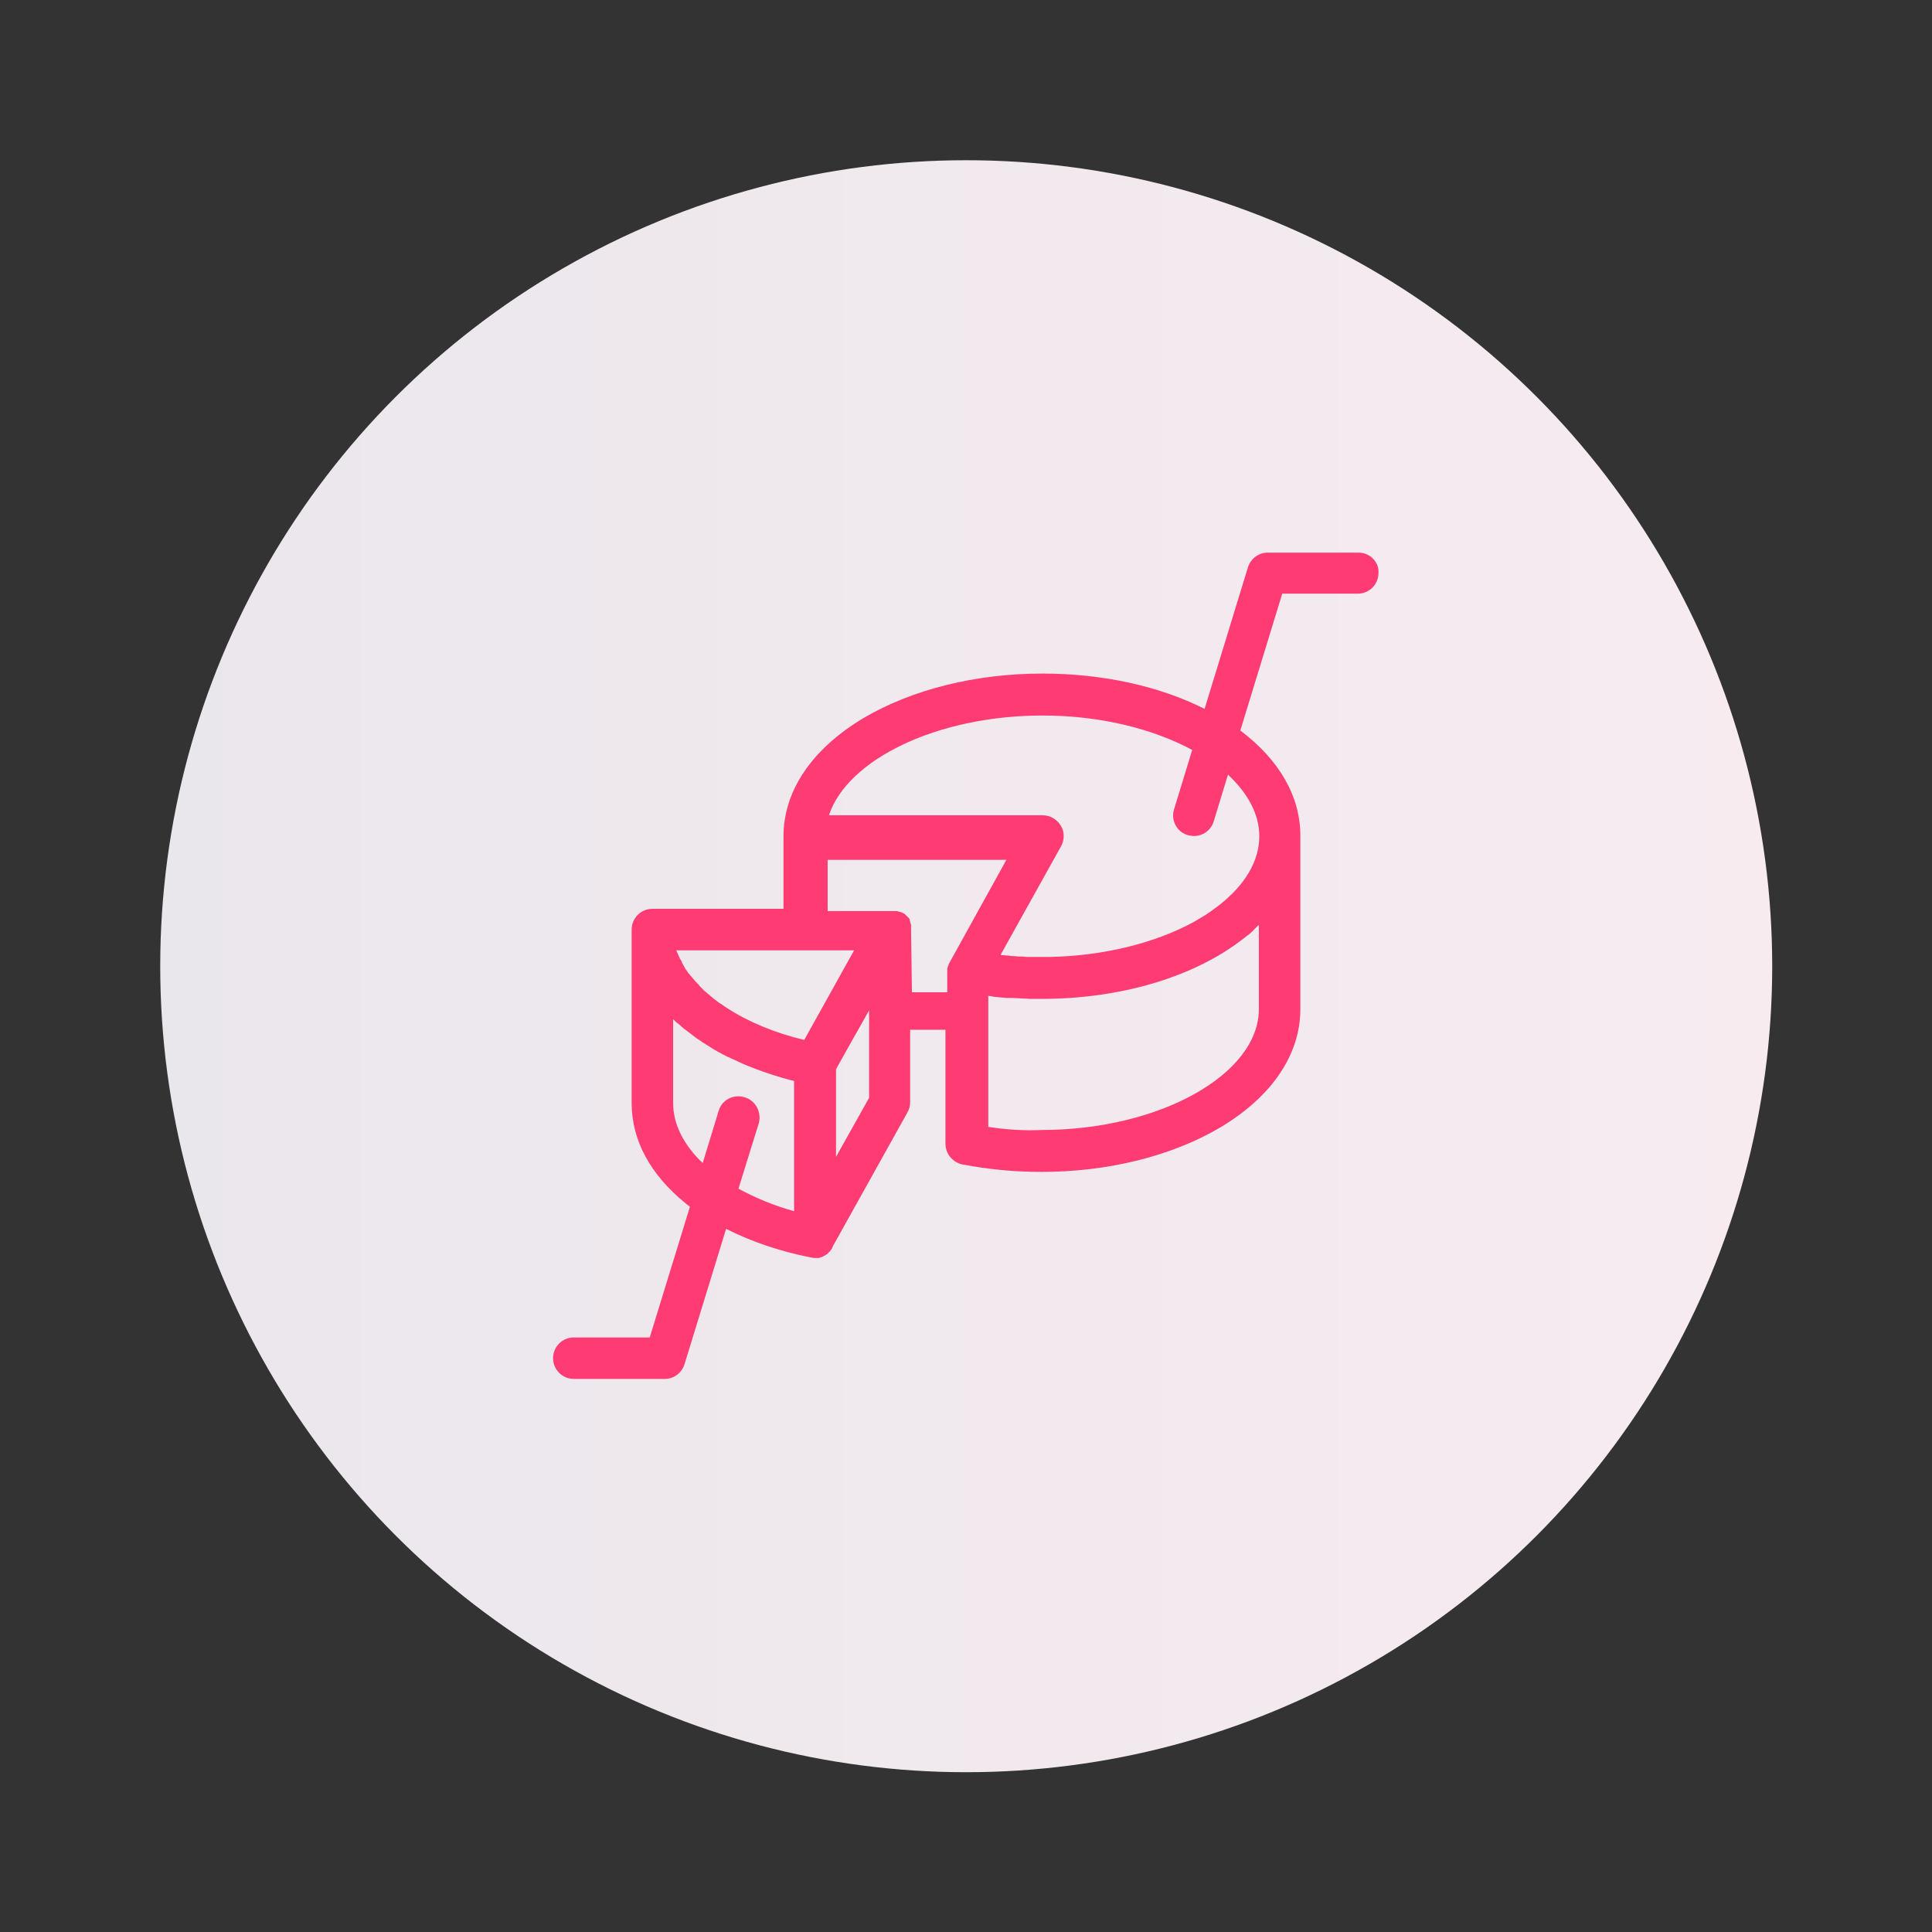
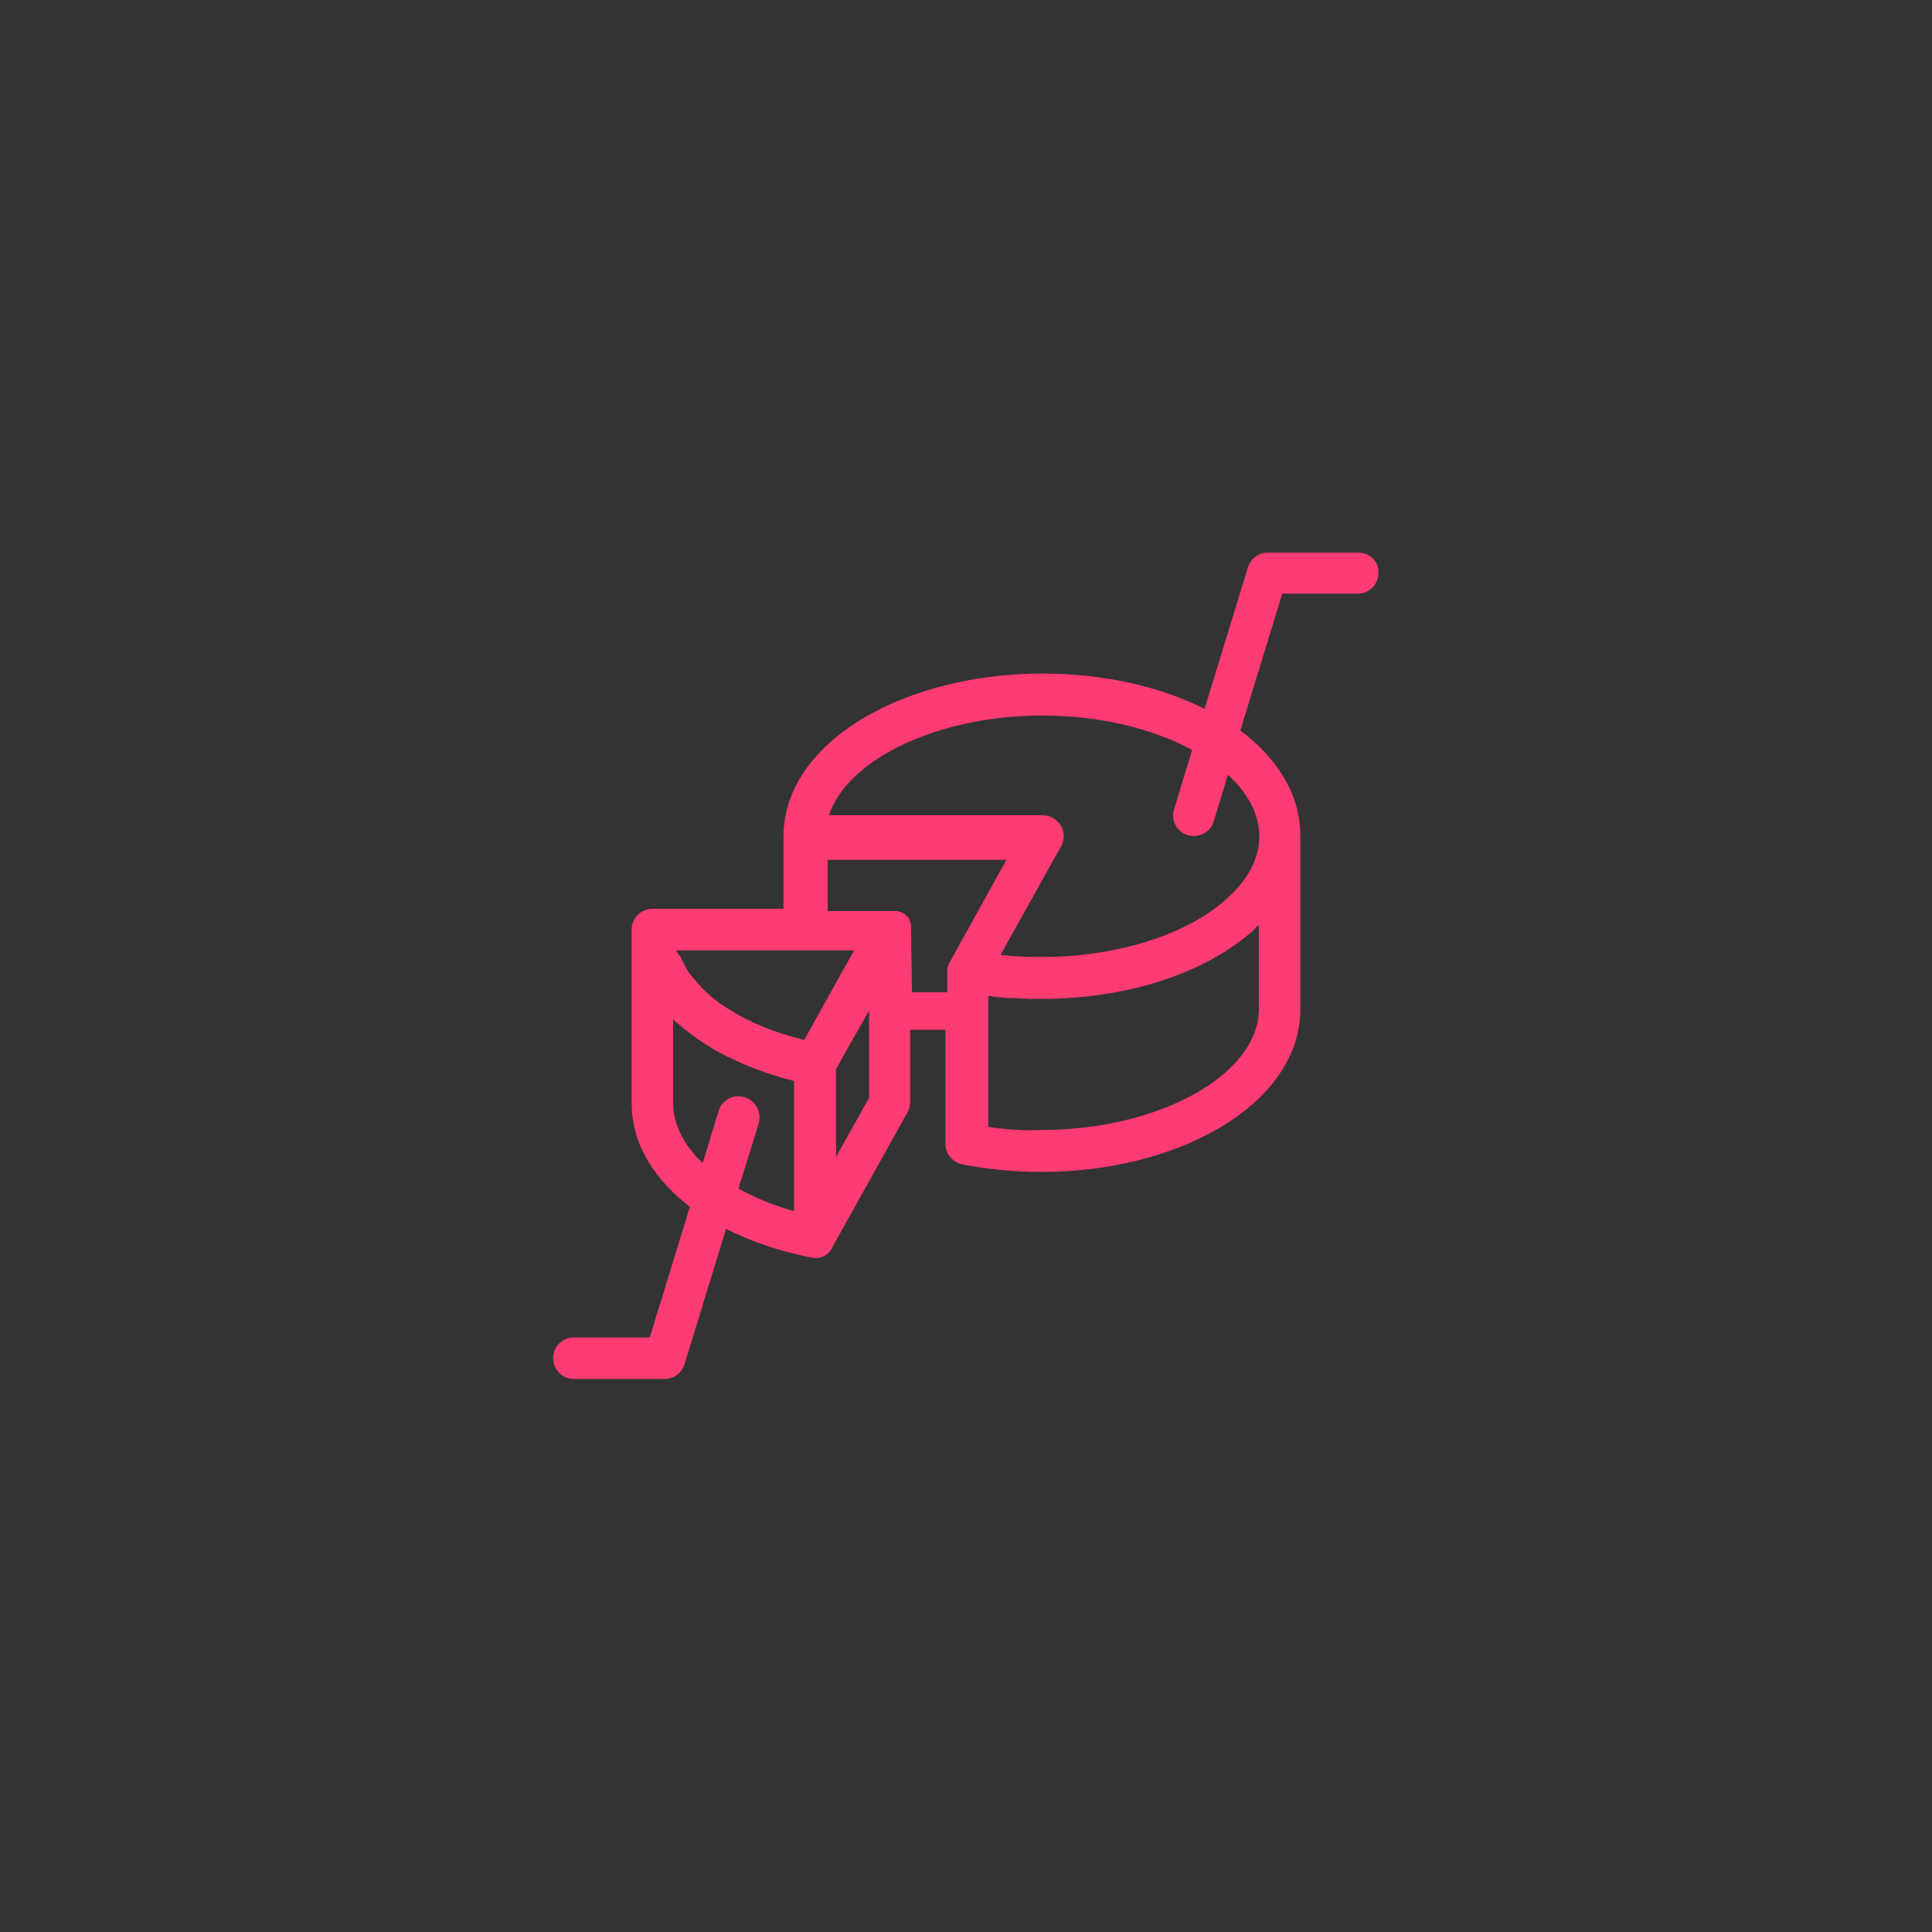
<svg xmlns="http://www.w3.org/2000/svg" version="1.1" id="Capa_1" x="0px" y="0px" viewBox="0 0 437.7 437.7" style="enable-background:new 0 0 437.7 437.7;" xml:space="preserve">
  <rect x="0" y="0" width="437.7" height="437.7" fill="#333333" stroke="none" />
  <style type="text/css"> .st0{fill:url(#SVGID_1_);} .st1{fill:url(#SVGID_2_);} .st2{fill:#FF3B74;} .st3{fill:url(#SVGID_3_);} .st4{fill:#FF3B74;stroke:#FF3B74;stroke-width:3;stroke-miterlimit:10;} .st5{fill:#763487;} .st6{fill:none;stroke:#763487;stroke-width:14;stroke-linecap:round;stroke-linejoin:round;stroke-miterlimit:10;} .st7{fill:#FDF8FF;} .st8{fill:#666666;} .st9{opacity:0.22;fill:#7C6C87;} .st10{fill:#7C6C87;} .st11{fill:none;stroke:#763487;stroke-width:12;stroke-linecap:round;stroke-linejoin:round;stroke-miterlimit:10;} .st12{fill:none;stroke:#7C6C87;stroke-width:10;stroke-linecap:round;stroke-linejoin:round;stroke-miterlimit:10;} .st13{fill:#7C6C87;stroke:#7C6C87;stroke-width:4;stroke-miterlimit:10;} .st14{fill:#763487;stroke:#763487;stroke-width:3;stroke-miterlimit:10;} .st15{fill:#7C6C87;stroke:#7C6C87;stroke-width:3;stroke-miterlimit:10;} .st16{fill:#FF3B74;stroke:#FFFFFF;stroke-miterlimit:10;} .st17{fill:#FF3B74;stroke:#FFFFFF;stroke-width:2;stroke-miterlimit:10;} .st18{fill:none;stroke:#7C6C87;stroke-width:12;stroke-linecap:round;stroke-linejoin:round;stroke-miterlimit:10;} .st19{fill:#7C6C87;stroke:#7C6C87;stroke-width:10;stroke-miterlimit:10;} .st20{fill:#364562;} .st21{fill:none;} .st22{opacity:0.67;fill:#FFFFFF;} .st23{fill:#E94E1A;} .st24{fill:#D60C49;} .st25{fill:url(#SVGID_4_);} .st26{fill:url(#SVGID_5_);} .st27{fill:#FF3B74;stroke:#FF3B74;stroke-width:2;stroke-miterlimit:10;} .st28{fill:url(#SVGID_6_);} .st29{fill:#FF3B74;stroke:#FF3B74;stroke-miterlimit:10;} .st30{fill:url(#SVGID_7_);} .st31{fill:#FF3B74;stroke:#FF3B74;stroke-width:1.5;stroke-miterlimit:10;} .st32{fill:url(#SVGID_8_);} .st33{fill:url(#SVGID_9_);} .st34{fill:url(#SVGID_10_);} .st35{fill:url(#SVGID_11_);} </style>
  <linearGradient id="SVGID_1_" gradientUnits="userSpaceOnUse" x1="36.229" y1="218.867" x2="401.506" y2="218.867">
    <stop offset="0" style="stop-color:#EAE7EC" />
    <stop offset="1" style="stop-color:#F7EBF0" />
  </linearGradient>
-   <circle class="st0" cx="218.9" cy="218.9" r="182.6" />
-   <path class="st2" d="M307.8,125.2h-20.6c-2.1,0-3.9,1.4-4.5,3.4l-9.8,32c-10.3-5.2-23.2-8-36.7-8c-15.2,0-29.6,3.6-40.6,10.1 c-11.7,7-18.1,16.5-18.1,26.8v16.4h-29.7c-2.6,0-4.7,2.1-4.7,4.7v39.3c0,8.4,4.2,16.2,12.2,22.7c0.3,0.3,0.7,0.5,1,0.8l-9.1,29.6 H130c-2.6,0-4.7,2.1-4.7,4.7c0,2.6,2.1,4.7,4.7,4.7h20.6c2.1,0,3.9-1.4,4.5-3.4l9.4-30.6c5.7,2.9,12.2,5.1,19.3,6.5c0,0,0,0,0,0 c0.1,0,0.3,0,0.4,0.1c0,0,0.1,0,0.1,0c0.1,0,0.3,0,0.4,0c0,0,0,0,0,0c0,0,0,0,0,0c0.1,0,0.2,0,0.3,0c0,0,0.1,0,0.1,0 c0.1,0,0.1,0,0.2,0c0.1,0,0.1,0,0.2,0c0.1,0,0.2,0,0.2-0.1c0,0,0.1,0,0.1,0c0.1,0,0.2-0.1,0.3-0.1c0,0,0.1,0,0.1,0 c0.1,0,0.1-0.1,0.2-0.1c0,0,0.1,0,0.1-0.1c0.1,0,0.2-0.1,0.2-0.1c0,0,0.1,0,0.1,0c0.1-0.1,0.2-0.1,0.3-0.2c0,0,0,0,0,0 c0.1-0.1,0.2-0.1,0.3-0.2c0,0,0.1,0,0.1-0.1c0.1-0.1,0.1-0.1,0.2-0.2c0,0,0.1-0.1,0.1-0.1c0.1-0.1,0.1-0.1,0.2-0.2c0,0,0,0,0.1-0.1 c0.1-0.1,0.1-0.2,0.2-0.3c0,0,0.1-0.1,0.1-0.1c0-0.1,0.1-0.1,0.1-0.2c0-0.1,0.1-0.1,0.1-0.2c0,0,0,0,0-0.1l17-30.5 c0.4-0.7,0.6-1.5,0.6-2.3v-7.2v-9.2h8v25.8c0,2.3,1.6,4.2,3.8,4.7c5.8,1.1,11.8,1.7,17.9,1.7c15.2,0,29.6-3.6,40.6-10.1 c11.7-7,18.1-16.5,18.1-26.8v-39.3c0-8.9-4.8-17.2-13.6-23.8l9.5-31h17.1c2.6,0,4.7-2.1,4.7-4.7 C312.5,127.4,310.4,125.2,307.8,125.2z M285.3,189.4c0,7.2-5.1,12.6-9.4,15.9c-1.2,0.9-2.4,1.8-3.8,2.6c-0.6,0.3-1.1,0.7-1.7,1 c-8.8,4.8-20.6,7.7-32.8,7.9c-0.5,0-1,0-1.5,0c-0.8,0-1.5,0-2.2,0c-0.2,0-0.5,0-0.7,0c-0.5,0-1,0-1.5-0.1c-0.3,0-0.6,0-0.8,0 c-0.5,0-0.9-0.1-1.4-0.1c-0.3,0-0.6,0-0.9-0.1c-0.5,0-0.9-0.1-1.4-0.1c-0.2,0-0.4,0-0.5-0.1l13.7-24.6c0.8-1.5,0.8-3.3-0.1-4.7 c-0.9-1.4-2.4-2.3-4.1-2.3h-48.4c4.2-12.7,24.6-22.6,48.4-22.6c13,0,25,3,33.9,7.8l-4.1,13.4c-0.8,2.5,0.6,5.2,3.1,5.9 c0.5,0.1,0.9,0.2,1.4,0.2c2,0,3.9-1.3,4.5-3.4l3.2-10.5C282.6,179.6,285.3,184.4,285.3,189.4z M206.4,210.6c0-0.1,0-0.3,0-0.4 c0,0,0,0,0,0c0,0,0-0.1,0-0.1c0,0,0,0,0-0.1c0-0.1,0-0.2,0-0.3c0,0,0,0,0,0c0,0,0-0.1,0-0.1c0,0,0-0.1,0-0.1c0-0.1,0-0.2-0.1-0.2 c0,0,0,0,0,0c0,0,0-0.1,0-0.1c0,0,0,0,0,0c0-0.1-0.1-0.2-0.1-0.2c0,0,0,0,0-0.1c0,0,0-0.1,0-0.1c0,0,0,0,0,0c0-0.1-0.1-0.2-0.1-0.3 c0,0,0,0,0,0c0,0,0,0,0-0.1c0,0,0,0,0-0.1c0,0,0,0,0,0c0,0,0,0,0,0c-0.1-0.1-0.1-0.2-0.2-0.3c0,0,0,0,0,0c0,0,0,0,0,0 c0,0,0-0.1-0.1-0.1c-0.1-0.1-0.1-0.1-0.2-0.2c0,0,0,0,0,0c0,0,0-0.1-0.1-0.1c0,0,0,0,0,0c-0.1-0.1-0.1-0.1-0.2-0.2c0,0,0,0,0,0 c0,0,0,0,0,0c0,0,0,0,0,0c-0.1-0.1-0.1-0.1-0.2-0.2c0,0,0,0,0,0c0,0,0,0-0.1-0.1c0,0,0,0,0,0c-0.1-0.1-0.2-0.1-0.3-0.2c0,0,0,0,0,0 c0,0,0,0-0.1,0c0,0,0,0,0,0c-0.1-0.1-0.2-0.1-0.3-0.2c0,0,0,0,0,0c0,0-0.1,0-0.1,0c0,0,0,0,0,0c-0.1,0-0.1-0.1-0.2-0.1c0,0,0,0,0,0 c0,0-0.1,0-0.1,0c0,0-0.1,0-0.1,0c-0.1,0-0.1-0.1-0.2-0.1c0,0,0,0,0,0c0,0-0.1,0-0.1,0c0,0,0,0,0,0c-0.1,0-0.1,0-0.2-0.1 c0,0,0,0,0,0c0,0-0.1,0-0.1,0c0,0,0,0-0.1,0c-0.1,0-0.2,0-0.3,0c0,0,0,0-0.1,0c0,0-0.1,0-0.1,0c0,0,0,0,0,0c-0.1,0-0.3,0-0.4,0 c0,0,0,0,0,0h-14.7v-11.6H228l-13,23.5c-0.1,0.1-0.1,0.2-0.1,0.3c0,0,0,0,0,0c0,0.1-0.1,0.1-0.1,0.2c0,0,0,0,0,0 c0,0.1,0,0.1-0.1,0.2c0,0,0,0,0,0.1c0,0.1,0,0.1-0.1,0.2c0,0,0,0,0,0.1c0,0.1,0,0.1,0,0.2c0,0,0,0.1,0,0.1c0,0.1,0,0.2,0,0.2 c0,0,0,0.1,0,0.1c0,0,0,0.1,0,0.1c0,0,0,0,0,0.1c0,0.1,0,0.2,0,0.3c0,0,0,0.1,0,0.1c0,0,0,0.1,0,0.1v4.1h-8L206.4,210.6 C206.4,210.6,206.4,210.6,206.4,210.6z M168.7,248.6c-2.5-0.8-5.2,0.6-5.9,3.1l-3.6,11.8c-4.3-4.1-6.7-8.8-6.7-13.6v-19 c0,0,0.1,0.1,0.1,0.1c0.2,0.2,0.4,0.4,0.6,0.6c0.1,0.1,0.2,0.2,0.3,0.2c0.2,0.2,0.4,0.3,0.6,0.5c0.1,0.1,0.2,0.2,0.3,0.3 c0.2,0.2,0.4,0.3,0.6,0.5c0.1,0.1,0.2,0.1,0.3,0.2c0.3,0.2,0.6,0.5,0.9,0.7c0,0,0,0,0,0c0.4,0.3,0.8,0.6,1.2,0.9 c0.1,0.1,0.3,0.2,0.4,0.3c0.3,0.2,0.6,0.4,0.9,0.6c0.1,0.1,0.3,0.2,0.4,0.3c0.4,0.2,0.8,0.5,1.1,0.7c0.1,0,0.1,0.1,0.2,0.1 c0.5,0.3,0.9,0.6,1.4,0.9c0.1,0,0.2,0.1,0.2,0.1c0.4,0.2,0.8,0.5,1.3,0.7c0.1,0.1,0.2,0.1,0.3,0.2c0.5,0.2,0.9,0.5,1.4,0.7 c0,0,0.1,0,0.1,0c0.5,0.3,1.1,0.5,1.7,0.8c0.6,0.3,1.1,0.5,1.7,0.8c0,0,0,0,0,0c3.6,1.5,7.4,2.8,11.4,3.8v29.5 c-4.7-1.3-8.9-3.1-12.6-5.1l4.6-14.8C172.6,252,171.2,249.3,168.7,248.6z M153.2,215.3h28.9h11.4l-11.3,20.3l0,0 c-6.7-1.6-12.7-4.1-17.6-7.3c0,0,0,0,0,0c-0.3-0.2-0.6-0.4-0.9-0.6c-0.1-0.1-0.2-0.2-0.3-0.2c-0.2-0.1-0.4-0.3-0.6-0.4 c-0.3-0.2-0.6-0.5-0.9-0.7c-0.2-0.1-0.4-0.3-0.5-0.4c0,0-0.1-0.1-0.1-0.1c-0.2-0.1-0.4-0.3-0.6-0.5c0,0,0,0,0,0 c-0.2-0.1-0.3-0.3-0.5-0.4c0,0-0.1-0.1-0.1-0.1c-0.2-0.2-0.4-0.3-0.6-0.5c0,0-0.1,0-0.1-0.1c-0.2-0.2-0.3-0.3-0.5-0.5 c0,0-0.1-0.1-0.1-0.1c-0.2-0.2-0.4-0.4-0.5-0.6c0,0-0.1-0.1-0.1-0.1c-0.2-0.2-0.3-0.3-0.5-0.5c0,0-0.1-0.1-0.1-0.1 c-0.2-0.2-0.3-0.4-0.5-0.6c0,0-0.1-0.1-0.1-0.1c-0.1-0.2-0.3-0.4-0.4-0.5c0,0-0.1-0.1-0.1-0.1c-0.2-0.2-0.3-0.4-0.5-0.6 c0,0-0.1-0.1-0.1-0.1c-0.1-0.2-0.3-0.4-0.4-0.6c0,0,0-0.1-0.1-0.1c-0.1-0.2-0.3-0.5-0.4-0.7c0-0.1-0.1-0.1-0.1-0.2 c-0.1-0.2-0.2-0.4-0.4-0.7c0,0,0-0.1,0-0.1c-0.1-0.2-0.2-0.5-0.4-0.7c0-0.1-0.1-0.1-0.1-0.2c-0.1-0.2-0.2-0.5-0.3-0.7c0,0,0,0,0,0 C153.5,216,153.4,215.7,153.2,215.3C153.3,215.4,153.3,215.4,153.2,215.3L153.2,215.3z M196.9,237.8v4.8v4.8v1.3l-7.5,13.4v-15.4 v-4.4v0l0.2-0.4l0.1-0.2l2.4-4.3l4.8-8.5V237.8z M223.9,255.3v-26.5v-3.2c0.2,0,0.4,0.1,0.6,0.1c0.2,0,0.3,0,0.5,0.1 c0.7,0.1,1.3,0.1,2,0.2c0.1,0,0.2,0,0.2,0c0.6,0.1,1.2,0.1,1.8,0.1c0.2,0,0.3,0,0.5,0c0.7,0,1.3,0.1,2,0.1c0,0,0.1,0,0.1,0 c0.6,0,1.3,0.1,1.9,0.1c0.2,0,0.3,0,0.5,0c0.7,0,1.4,0,2,0c17.8,0,34.4-4.9,45.5-13.5c0.3-0.2,0.6-0.5,0.9-0.7 c0.1-0.1,0.2-0.2,0.3-0.2c0.2-0.2,0.4-0.3,0.6-0.5c0.1-0.1,0.2-0.2,0.3-0.3c0.2-0.2,0.4-0.3,0.5-0.5c0.1-0.1,0.2-0.2,0.3-0.3 c0.2-0.2,0.4-0.4,0.6-0.6c0.1,0,0.1-0.1,0.2-0.1v19c0,14.8-22.5,27.4-49.2,27.4C231.9,256.2,227.8,255.9,223.9,255.3z" />
+   <path class="st2" d="M307.8,125.2h-20.6c-2.1,0-3.9,1.4-4.5,3.4l-9.8,32c-10.3-5.2-23.2-8-36.7-8c-15.2,0-29.6,3.6-40.6,10.1 c-11.7,7-18.1,16.5-18.1,26.8v16.4h-29.7c-2.6,0-4.7,2.1-4.7,4.7v39.3c0,8.4,4.2,16.2,12.2,22.7c0.3,0.3,0.7,0.5,1,0.8l-9.1,29.6 H130c-2.6,0-4.7,2.1-4.7,4.7c0,2.6,2.1,4.7,4.7,4.7h20.6c2.1,0,3.9-1.4,4.5-3.4l9.4-30.6c5.7,2.9,12.2,5.1,19.3,6.5c0,0,0,0,0,0 c0.1,0,0.3,0,0.4,0.1c0,0,0.1,0,0.1,0c0.1,0,0.3,0,0.4,0c0,0,0,0,0,0c0,0,0,0,0,0c0.1,0,0.2,0,0.3,0c0,0,0.1,0,0.1,0 c0.1,0,0.1,0,0.2,0c0.1,0,0.1,0,0.2,0c0.1,0,0.2,0,0.2-0.1c0,0,0.1,0,0.1,0c0.1,0,0.2-0.1,0.3-0.1c0,0,0.1,0,0.1,0 c0.1,0,0.1-0.1,0.2-0.1c0,0,0.1,0,0.1-0.1c0.1,0,0.2-0.1,0.2-0.1c0,0,0.1,0,0.1,0c0.1-0.1,0.2-0.1,0.3-0.2c0,0,0,0,0,0 c0.1-0.1,0.2-0.1,0.3-0.2c0,0,0.1,0,0.1-0.1c0.1-0.1,0.1-0.1,0.2-0.2c0,0,0.1-0.1,0.1-0.1c0.1-0.1,0.1-0.1,0.2-0.2c0,0,0,0,0.1-0.1 c0.1-0.1,0.1-0.2,0.2-0.3c0,0,0.1-0.1,0.1-0.1c0-0.1,0.1-0.1,0.1-0.2c0-0.1,0.1-0.1,0.1-0.2c0,0,0,0,0-0.1l17-30.5 c0.4-0.7,0.6-1.5,0.6-2.3v-7.2v-9.2h8v25.8c0,2.3,1.6,4.2,3.8,4.7c5.8,1.1,11.8,1.7,17.9,1.7c15.2,0,29.6-3.6,40.6-10.1 c11.7-7,18.1-16.5,18.1-26.8v-39.3c0-8.9-4.8-17.2-13.6-23.8l9.5-31h17.1c2.6,0,4.7-2.1,4.7-4.7 C312.5,127.4,310.4,125.2,307.8,125.2z M285.3,189.4c0,7.2-5.1,12.6-9.4,15.9c-1.2,0.9-2.4,1.8-3.8,2.6c-0.6,0.3-1.1,0.7-1.7,1 c-8.8,4.8-20.6,7.7-32.8,7.9c-0.5,0-1,0-1.5,0c-0.8,0-1.5,0-2.2,0c-0.2,0-0.5,0-0.7,0c-0.5,0-1,0-1.5-0.1c-0.3,0-0.6,0-0.8,0 c-0.5,0-0.9-0.1-1.4-0.1c-0.3,0-0.6,0-0.9-0.1c-0.5,0-0.9-0.1-1.4-0.1c-0.2,0-0.4,0-0.5-0.1l13.7-24.6c0.8-1.5,0.8-3.3-0.1-4.7 c-0.9-1.4-2.4-2.3-4.1-2.3h-48.4c4.2-12.7,24.6-22.6,48.4-22.6c13,0,25,3,33.9,7.8l-4.1,13.4c-0.8,2.5,0.6,5.2,3.1,5.9 c0.5,0.1,0.9,0.2,1.4,0.2c2,0,3.9-1.3,4.5-3.4l3.2-10.5C282.6,179.6,285.3,184.4,285.3,189.4z M206.4,210.6c0-0.1,0-0.3,0-0.4 c0,0,0,0,0,0c0,0,0-0.1,0-0.1c0,0,0,0,0-0.1c0-0.1,0-0.2,0-0.3c0,0,0,0,0,0c0,0,0-0.1,0-0.1c0,0,0-0.1,0-0.1c0-0.1,0-0.2-0.1-0.2 c0,0,0,0,0,0c0,0,0-0.1,0-0.1c0,0,0,0,0,0c0-0.1-0.1-0.2-0.1-0.2c0,0,0,0,0-0.1c0,0,0-0.1,0-0.1c0,0,0,0,0,0c0-0.1-0.1-0.2-0.1-0.3 c0,0,0,0,0,0c0,0,0,0,0-0.1c0,0,0,0,0-0.1c0,0,0,0,0,0c0,0,0,0,0,0c-0.1-0.1-0.1-0.2-0.2-0.3c0,0,0,0,0,0c0,0,0,0,0,0 c0,0,0-0.1-0.1-0.1c-0.1-0.1-0.1-0.1-0.2-0.2c0,0,0,0,0,0c0,0,0-0.1-0.1-0.1c0,0,0,0,0,0c-0.1-0.1-0.1-0.1-0.2-0.2c0,0,0,0,0,0 c0,0,0,0,0,0c0,0,0,0,0,0c-0.1-0.1-0.1-0.1-0.2-0.2c0,0,0,0,0,0c0,0,0,0-0.1-0.1c0,0,0,0,0,0c-0.1-0.1-0.2-0.1-0.3-0.2c0,0,0,0,0,0 c0,0,0,0-0.1,0c0,0,0,0,0,0c-0.1-0.1-0.2-0.1-0.3-0.2c0,0,0,0,0,0c0,0-0.1,0-0.1,0c0,0,0,0,0,0c-0.1,0-0.1-0.1-0.2-0.1c0,0,0,0,0,0 c0,0-0.1,0-0.1,0c0,0-0.1,0-0.1,0c-0.1,0-0.1-0.1-0.2-0.1c0,0,0,0,0,0c0,0-0.1,0-0.1,0c0,0,0,0,0,0c-0.1,0-0.1,0-0.2-0.1 c0,0,0,0,0,0c0,0-0.1,0-0.1,0c0,0,0,0-0.1,0c-0.1,0-0.2,0-0.3,0c0,0,0,0-0.1,0c0,0-0.1,0-0.1,0c0,0,0,0,0,0c-0.1,0-0.3,0-0.4,0 c0,0,0,0,0,0h-14.7v-11.6H228l-13,23.5c-0.1,0.1-0.1,0.2-0.1,0.3c0,0,0,0,0,0c0,0.1-0.1,0.1-0.1,0.2c0,0,0,0,0,0 c0,0.1,0,0.1-0.1,0.2c0,0,0,0,0,0.1c0,0.1,0,0.1-0.1,0.2c0,0,0,0,0,0.1c0,0.1,0,0.1,0,0.2c0,0,0,0.1,0,0.1c0,0.1,0,0.2,0,0.2 c0,0,0,0.1,0,0.1c0,0,0,0.1,0,0.1c0,0,0,0,0,0.1c0,0.1,0,0.2,0,0.3c0,0,0,0.1,0,0.1c0,0,0,0.1,0,0.1v4.1h-8L206.4,210.6 C206.4,210.6,206.4,210.6,206.4,210.6z M168.7,248.6c-2.5-0.8-5.2,0.6-5.9,3.1l-3.6,11.8c-4.3-4.1-6.7-8.8-6.7-13.6v-19 c0,0,0.1,0.1,0.1,0.1c0.2,0.2,0.4,0.4,0.6,0.6c0.1,0.1,0.2,0.2,0.3,0.2c0.2,0.2,0.4,0.3,0.6,0.5c0.1,0.1,0.2,0.2,0.3,0.3 c0.2,0.2,0.4,0.3,0.6,0.5c0.1,0.1,0.2,0.1,0.3,0.2c0.3,0.2,0.6,0.5,0.9,0.7c0,0,0,0,0,0c0.4,0.3,0.8,0.6,1.2,0.9 c0.1,0.1,0.3,0.2,0.4,0.3c0.3,0.2,0.6,0.4,0.9,0.6c0.1,0.1,0.3,0.2,0.4,0.3c0.4,0.2,0.8,0.5,1.1,0.7c0.1,0,0.1,0.1,0.2,0.1 c0.5,0.3,0.9,0.6,1.4,0.9c0.1,0,0.2,0.1,0.2,0.1c0.4,0.2,0.8,0.5,1.3,0.7c0.1,0.1,0.2,0.1,0.3,0.2c0.5,0.2,0.9,0.5,1.4,0.7 c0,0,0.1,0,0.1,0c0.5,0.3,1.1,0.5,1.7,0.8c0.6,0.3,1.1,0.5,1.7,0.8c0,0,0,0,0,0c3.6,1.5,7.4,2.8,11.4,3.8v29.5 c-4.7-1.3-8.9-3.1-12.6-5.1l4.6-14.8C172.6,252,171.2,249.3,168.7,248.6z M153.2,215.3h28.9h11.4l-11.3,20.3l0,0 c-6.7-1.6-12.7-4.1-17.6-7.3c0,0,0,0,0,0c-0.3-0.2-0.6-0.4-0.9-0.6c-0.1-0.1-0.2-0.2-0.3-0.2c-0.2-0.1-0.4-0.3-0.6-0.4 c-0.3-0.2-0.6-0.5-0.9-0.7c-0.2-0.1-0.4-0.3-0.5-0.4c0,0-0.1-0.1-0.1-0.1c-0.2-0.1-0.4-0.3-0.6-0.5c0,0,0,0,0,0 c0,0-0.1-0.1-0.1-0.1c-0.2-0.2-0.4-0.3-0.6-0.5c0,0-0.1,0-0.1-0.1c-0.2-0.2-0.3-0.3-0.5-0.5 c0,0-0.1-0.1-0.1-0.1c-0.2-0.2-0.4-0.4-0.5-0.6c0,0-0.1-0.1-0.1-0.1c-0.2-0.2-0.3-0.3-0.5-0.5c0,0-0.1-0.1-0.1-0.1 c-0.2-0.2-0.3-0.4-0.5-0.6c0,0-0.1-0.1-0.1-0.1c-0.1-0.2-0.3-0.4-0.4-0.5c0,0-0.1-0.1-0.1-0.1c-0.2-0.2-0.3-0.4-0.5-0.6 c0,0-0.1-0.1-0.1-0.1c-0.1-0.2-0.3-0.4-0.4-0.6c0,0,0-0.1-0.1-0.1c-0.1-0.2-0.3-0.5-0.4-0.7c0-0.1-0.1-0.1-0.1-0.2 c-0.1-0.2-0.2-0.4-0.4-0.7c0,0,0-0.1,0-0.1c-0.1-0.2-0.2-0.5-0.4-0.7c0-0.1-0.1-0.1-0.1-0.2c-0.1-0.2-0.2-0.5-0.3-0.7c0,0,0,0,0,0 C153.5,216,153.4,215.7,153.2,215.3C153.3,215.4,153.3,215.4,153.2,215.3L153.2,215.3z M196.9,237.8v4.8v4.8v1.3l-7.5,13.4v-15.4 v-4.4v0l0.2-0.4l0.1-0.2l2.4-4.3l4.8-8.5V237.8z M223.9,255.3v-26.5v-3.2c0.2,0,0.4,0.1,0.6,0.1c0.2,0,0.3,0,0.5,0.1 c0.7,0.1,1.3,0.1,2,0.2c0.1,0,0.2,0,0.2,0c0.6,0.1,1.2,0.1,1.8,0.1c0.2,0,0.3,0,0.5,0c0.7,0,1.3,0.1,2,0.1c0,0,0.1,0,0.1,0 c0.6,0,1.3,0.1,1.9,0.1c0.2,0,0.3,0,0.5,0c0.7,0,1.4,0,2,0c17.8,0,34.4-4.9,45.5-13.5c0.3-0.2,0.6-0.5,0.9-0.7 c0.1-0.1,0.2-0.2,0.3-0.2c0.2-0.2,0.4-0.3,0.6-0.5c0.1-0.1,0.2-0.2,0.3-0.3c0.2-0.2,0.4-0.3,0.5-0.5c0.1-0.1,0.2-0.2,0.3-0.3 c0.2-0.2,0.4-0.4,0.6-0.6c0.1,0,0.1-0.1,0.2-0.1v19c0,14.8-22.5,27.4-49.2,27.4C231.9,256.2,227.8,255.9,223.9,255.3z" />
</svg>